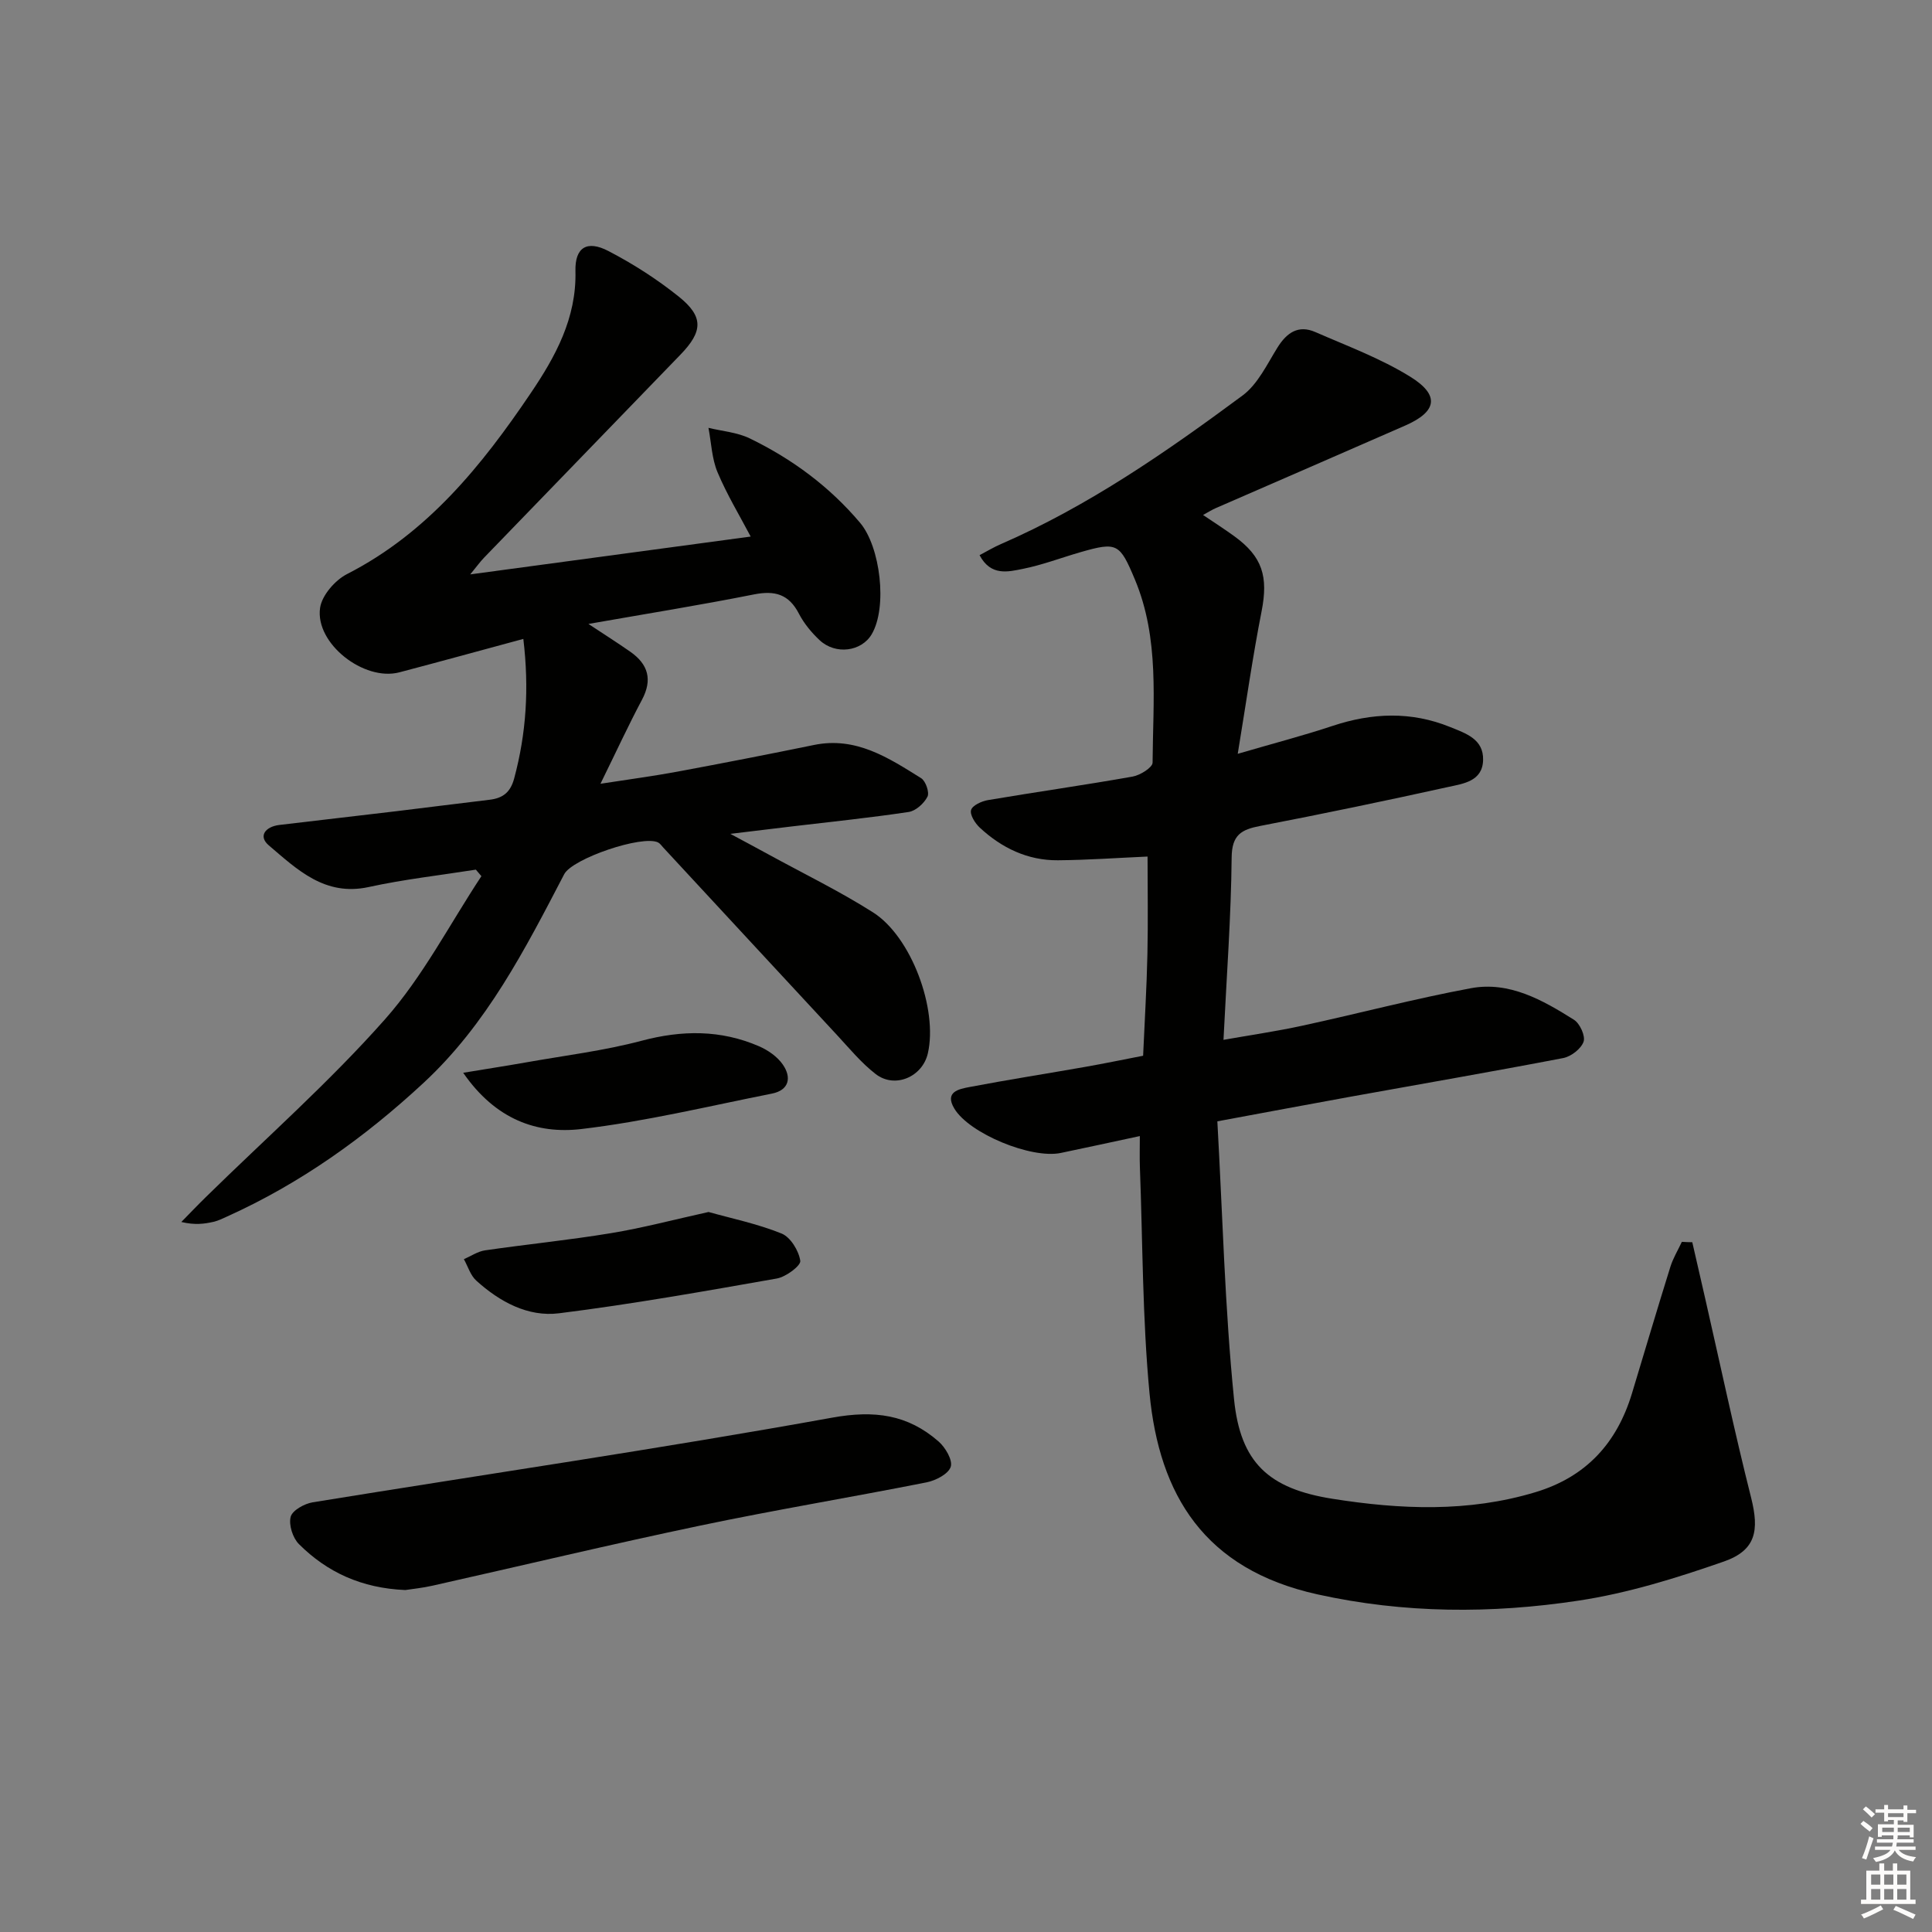
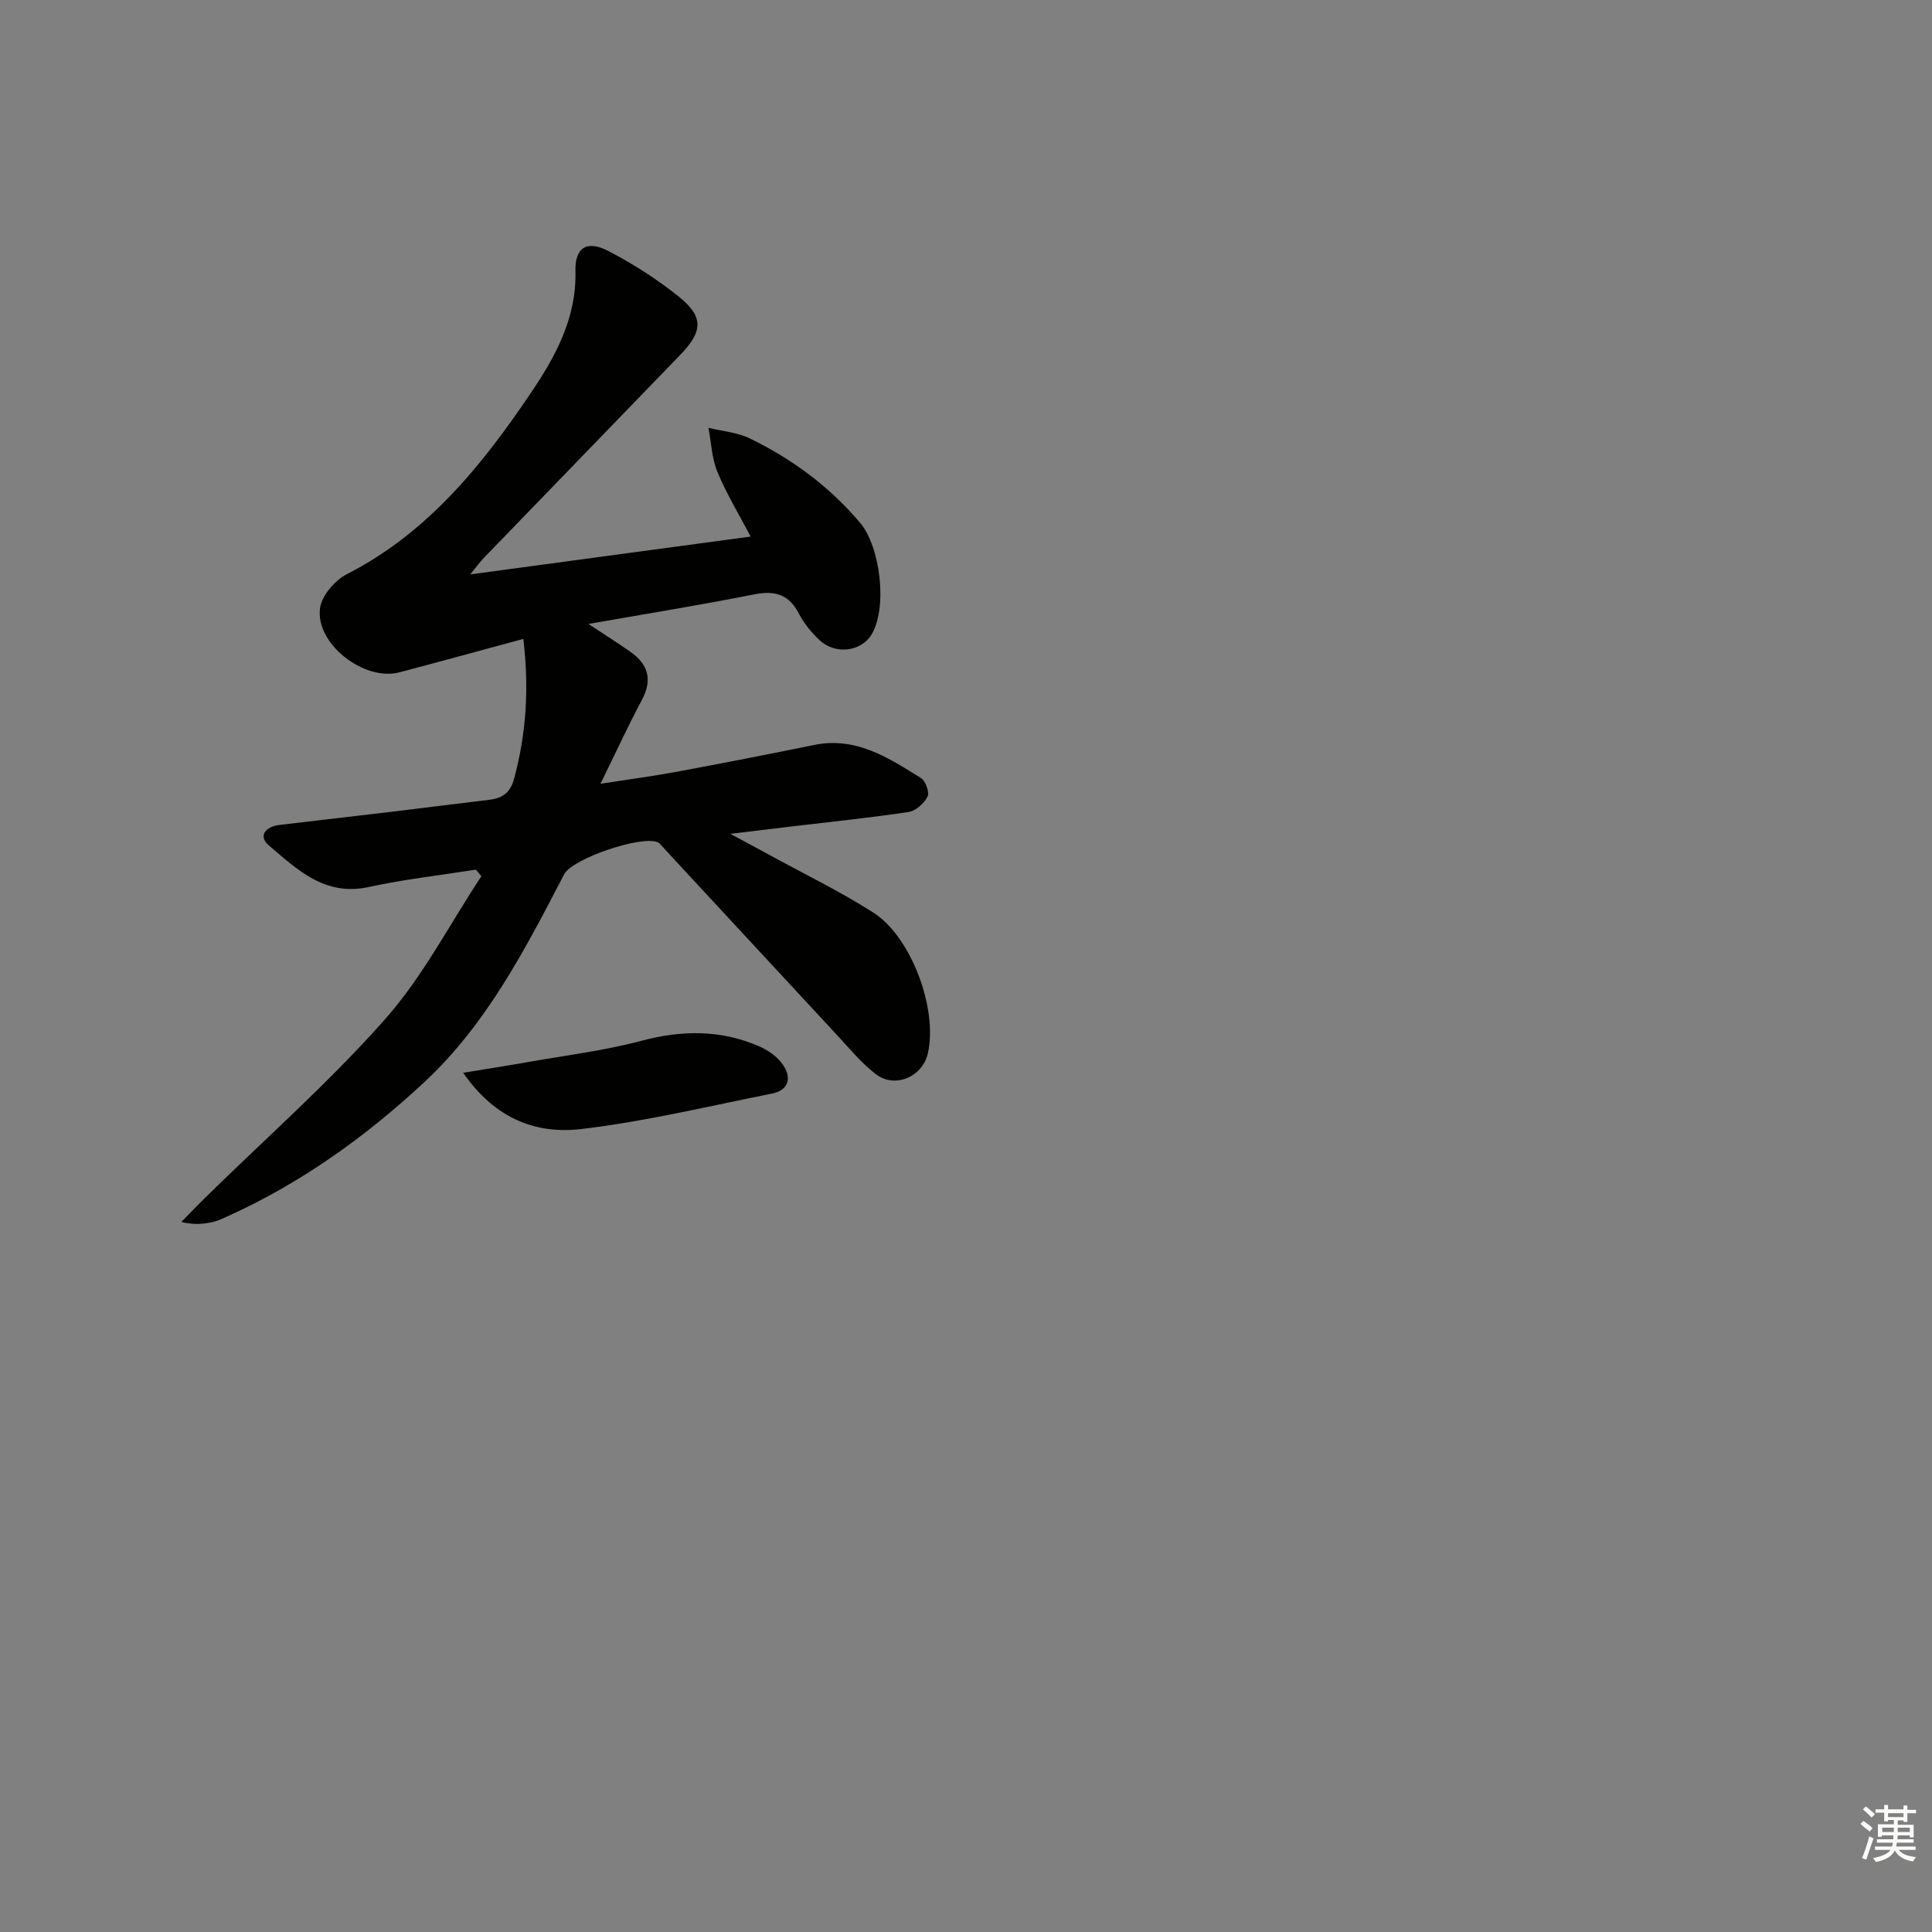
<svg xmlns="http://www.w3.org/2000/svg" enable-background="new 0 0 400 400" viewBox="0 0 400 400">
  <rect x="0" y="0" width="400" height="400" fill="#808080" stroke="none" />
  <g fill="#010100">
-     <path d="m350.37 257.19c.9 3.91 1.8 7.82 2.69 11.73 3.13 13.73 6.05 27.51 9.49 41.16 1.71 6.8 1.01 10.89-5.65 13.22-9.81 3.42-19.9 6.56-30.13 8.1-17.97 2.72-36.06 2.67-54.03-1.31-23.39-5.18-32.74-20.55-34.75-41.68-1.47-15.53-1.4-31.21-1.99-46.83-.07-1.98-.01-3.96-.01-6.37-5.76 1.23-11.07 2.4-16.38 3.5-6.1 1.26-18.91-4.01-22.02-9.18-2.11-3.5.98-4.06 3.12-4.47 7.98-1.52 16.01-2.77 24.01-4.18 3.9-.69 7.79-1.49 11.95-2.3.31-7.13.74-14.07.89-21.01.15-6.81.03-13.62.03-20.23-6.14.27-12.35.72-18.56.77-6.26.05-11.63-2.54-16.16-6.74-.98-.91-2.1-2.67-1.82-3.66.27-.96 2.19-1.84 3.51-2.06 9.97-1.69 19.99-3.1 29.95-4.87 1.56-.28 4.11-1.88 4.12-2.88.08-12.75 1.47-25.67-3.67-37.94-3.13-7.46-3.66-7.82-11.25-5.64-3.99 1.15-7.89 2.65-11.95 3.46-3.05.61-6.63 1.55-8.95-2.84 1.57-.83 2.95-1.66 4.41-2.29 18.13-7.89 34.26-19.08 50.03-30.76 3.15-2.33 5.07-6.45 7.24-9.94 1.94-3.11 4.34-4.73 7.84-3.2 6.64 2.9 13.53 5.46 19.64 9.24 6.18 3.83 5.56 7.22-1.02 10.11-13.08 5.74-26.19 11.41-39.28 17.12-.72.31-1.38.74-2.59 1.4 2.41 1.63 4.49 2.96 6.47 4.4 5.86 4.25 7.05 8.38 5.65 15.54-1.85 9.4-3.19 18.89-4.94 29.51 7.42-2.17 13.59-3.77 19.63-5.78 8.19-2.72 16.25-3.05 24.34.23 3.28 1.33 6.95 2.5 6.83 6.85-.12 4.41-4.13 4.88-7.21 5.56-12.94 2.86-25.92 5.56-38.93 8.07-3.9.75-5.88 1.83-5.92 6.54-.12 12.26-1.04 24.51-1.69 37.75 5.7-1.01 11.02-1.78 16.27-2.92 11.67-2.53 23.23-5.59 34.95-7.77 7.95-1.48 14.85 2.45 21.34 6.53 1.23.77 2.41 3.37 1.99 4.55-.52 1.47-2.58 3.06-4.22 3.38-14.66 2.82-29.38 5.35-44.07 8.01-8.77 1.59-17.54 3.24-27.53 5.09 1.09 19.4 1.54 38.52 3.45 57.5 1.32 13.17 7.17 18.56 20.4 20.65 14.01 2.22 28.11 2.83 42.01-1.37 10.49-3.16 16.87-10.17 19.98-20.45 2.64-8.73 5.23-17.49 7.95-26.2.56-1.8 1.57-3.45 2.38-5.18.71.05 1.44.07 2.16.08z" />
    <path d="m108.35 132.28c-9.06 2.45-17.35 4.73-25.67 6.92-7.32 1.92-17.48-5.98-16.41-13.35.38-2.6 3.1-5.73 5.59-7 16.65-8.51 27.88-22.44 38-37.42 5.12-7.57 9.52-15.54 9.28-25.31-.12-4.92 2.4-6.45 6.82-4.15 5.12 2.66 10.07 5.83 14.57 9.44 5.2 4.17 5 7.22.32 12.05-13.55 14-27.1 28-40.64 42.01-.77.8-1.43 1.72-2.85 3.45 19.79-2.67 38.56-5.2 58.06-7.83-2.27-4.32-4.91-8.67-6.86-13.31-1.19-2.83-1.29-6.12-1.88-9.2 2.87.7 5.98.93 8.58 2.2 8.76 4.26 16.47 9.95 22.82 17.47 4.18 4.95 5.7 17.44 2.4 23.06-2.12 3.6-7.49 4.32-10.79 1.23-1.67-1.57-3.23-3.45-4.28-5.48-2.09-4.05-4.99-4.85-9.32-3.99-11.05 2.2-22.19 3.99-34.26 6.11 3.38 2.24 6.08 3.94 8.7 5.78 3.67 2.58 4.6 5.76 2.38 9.93-2.8 5.25-5.29 10.67-8.59 17.38 6.05-.94 10.99-1.59 15.88-2.5 9.46-1.76 18.9-3.6 28.32-5.53 8.7-1.79 15.44 2.66 22.2 6.88.94.59 1.75 2.96 1.3 3.83-.71 1.39-2.42 2.94-3.89 3.16-8.05 1.21-16.15 2.04-24.24 3-3.75.45-7.49.9-12.68 1.53 3.35 1.8 5.56 2.98 7.75 4.18 7.28 3.99 14.78 7.63 21.78 12.07 7.98 5.06 13.46 20.08 11.36 29.2-1.12 4.88-6.83 7.35-10.8 4.28-2.99-2.31-5.45-5.32-8.05-8.12-12-12.92-23.97-25.87-35.96-38.81-.33-.36-.63-.81-1.04-1.02-3.23-1.6-17.75 3.33-19.44 6.58-8.08 15.5-16.01 31.05-29.12 43.2-12.18 11.3-25.5 20.82-40.68 27.67-.91.41-1.82.87-2.78 1.09-1.9.43-3.84.71-6.69.04 1.69-1.72 3.34-3.46 5.06-5.14 12.45-12.22 25.6-23.82 37.13-36.85 7.82-8.83 13.37-19.67 19.94-29.61-.38-.45-.76-.9-1.15-1.35-7.4 1.17-14.87 2-22.18 3.6-9.08 1.98-14.8-3.62-20.67-8.61-2.31-1.96-.66-3.9 2.15-4.24 8.08-.97 16.17-1.88 24.25-2.85 6.43-.77 12.86-1.61 19.3-2.37 2.74-.33 4.31-1.52 5.09-4.43 2.49-9.29 3.12-18.61 1.89-28.87z" />
-     <path d="m83.92 329.2c-9.06-.38-16.19-3.68-22.03-9.51-1.28-1.28-2.14-3.98-1.71-5.65.34-1.33 2.84-2.72 4.55-3 35.86-5.83 71.82-11.07 107.56-17.53 8.8-1.59 15.65-.64 22.03 4.93 1.41 1.23 2.96 3.87 2.52 5.24-.47 1.48-3.09 2.84-4.98 3.22-15.61 3.1-31.33 5.69-46.9 8.96-18.5 3.88-36.88 8.28-55.33 12.42-2.08.48-4.23.69-5.71.92z" />
-     <path d="m146.7 250.93c4.77 1.34 10.13 2.44 15.12 4.46 1.85.75 3.56 3.56 3.87 5.65.15 1-2.97 3.33-4.85 3.66-14.99 2.64-29.99 5.31-45.09 7.2-6.45.81-12.31-2.39-17.14-6.76-1.21-1.09-1.73-2.94-2.57-4.44 1.46-.63 2.87-1.61 4.39-1.83 8.68-1.26 17.43-2.13 26.08-3.56 6.52-1.07 12.93-2.78 20.19-4.38z" />
    <path d="m95.9 222.11c5.12-.85 9.09-1.46 13.05-2.16 7.98-1.42 16.07-2.4 23.88-4.47 8.38-2.23 16.39-2.29 24.3 1.13 1.88.81 3.83 2.17 4.96 3.82 1.82 2.64 1.31 5.28-2.28 5.99-13.14 2.61-26.22 5.78-39.49 7.34-9.11 1.06-17.7-1.93-24.42-11.65z" />
  </g>
  <path d="m385.2 377.6.6-.6c.6.4 1.3.9 1.9 1.5l-.6.7c-.8-.6-1.4-1.1-1.9-1.6zm.3 7.1c.6-1.4 1.1-2.9 1.5-4.5.3.1.6.3.9.4-.5 1.4-1 2.9-1.5 4.4zm.2-10.1.6-.6c.7.5 1.3 1.1 1.9 1.6l-.7.7c-.6-.6-1.2-1.2-1.8-1.7zm8.4-.8h.8v.9h1.8v.7h-1.8v1.8h-.8v-.3h-1.2v.9h3.3v2.6h-.8v-.4h-2.5c0 .3 0 .6-.1.8h3.4v.7h-3.5c0 .3-.1.6-.1.8h4v.7h-3.5c.7.9 1.9 1.3 3.6 1.5-.2.2-.4.5-.6.9-1.9-.3-3.2-1.1-3.8-2.3-.5 1.1-1.8 2-3.9 2.4-.2-.3-.4-.5-.6-.8 1.9-.4 3.1-.9 3.6-1.7h-3.2v-.7h3.5c.1-.2.1-.5.2-.8h-3.3v-.7h3.4c0-.2 0-.5 0-.8h-2.4v.3h-.8v-2.6h3.3v-.9h-1.2v.3h-.8v-1.8h-1.8v-.7h1.8v-.9h.8v.9h3.2zm-4.4 5.5h2.4c0-.3 0-.6 0-.9h-2.4zm1.2-3.1h3.2v-.8h-3.2zm4.4 2.2h-2.4v.9h2.5v-.9z" fill="#fcfbfa" />
-   <path d="m389.2 385.8h.9v1.5h1.8v-1.5h.9v1.5h2.7v6h1.1v.9h-11.3v-.9h1.1v-6h2.7v-1.5zm.2 8.7.5.8c-1.2.6-2.5 1.3-4 1.9-.2-.3-.3-.6-.6-.8 1.6-.6 3-1.3 4.1-1.9zm-2-4.3h1.9v-2.1h-1.9zm0 3.1h1.9v-2.2h-1.9zm2.7-3.1h1.9v-2.1h-1.9zm0 3.1h1.9v-2.2h-1.9zm2.4 1.3c1.4.6 2.7 1.2 4.1 1.8l-.5.9c-1.5-.7-2.8-1.4-4.1-1.9zm2.2-6.5h-1.9v2.1h1.9zm-1.9 5.2h1.9v-2.2h-1.9z" fill="#fcfbfa" />
</svg>